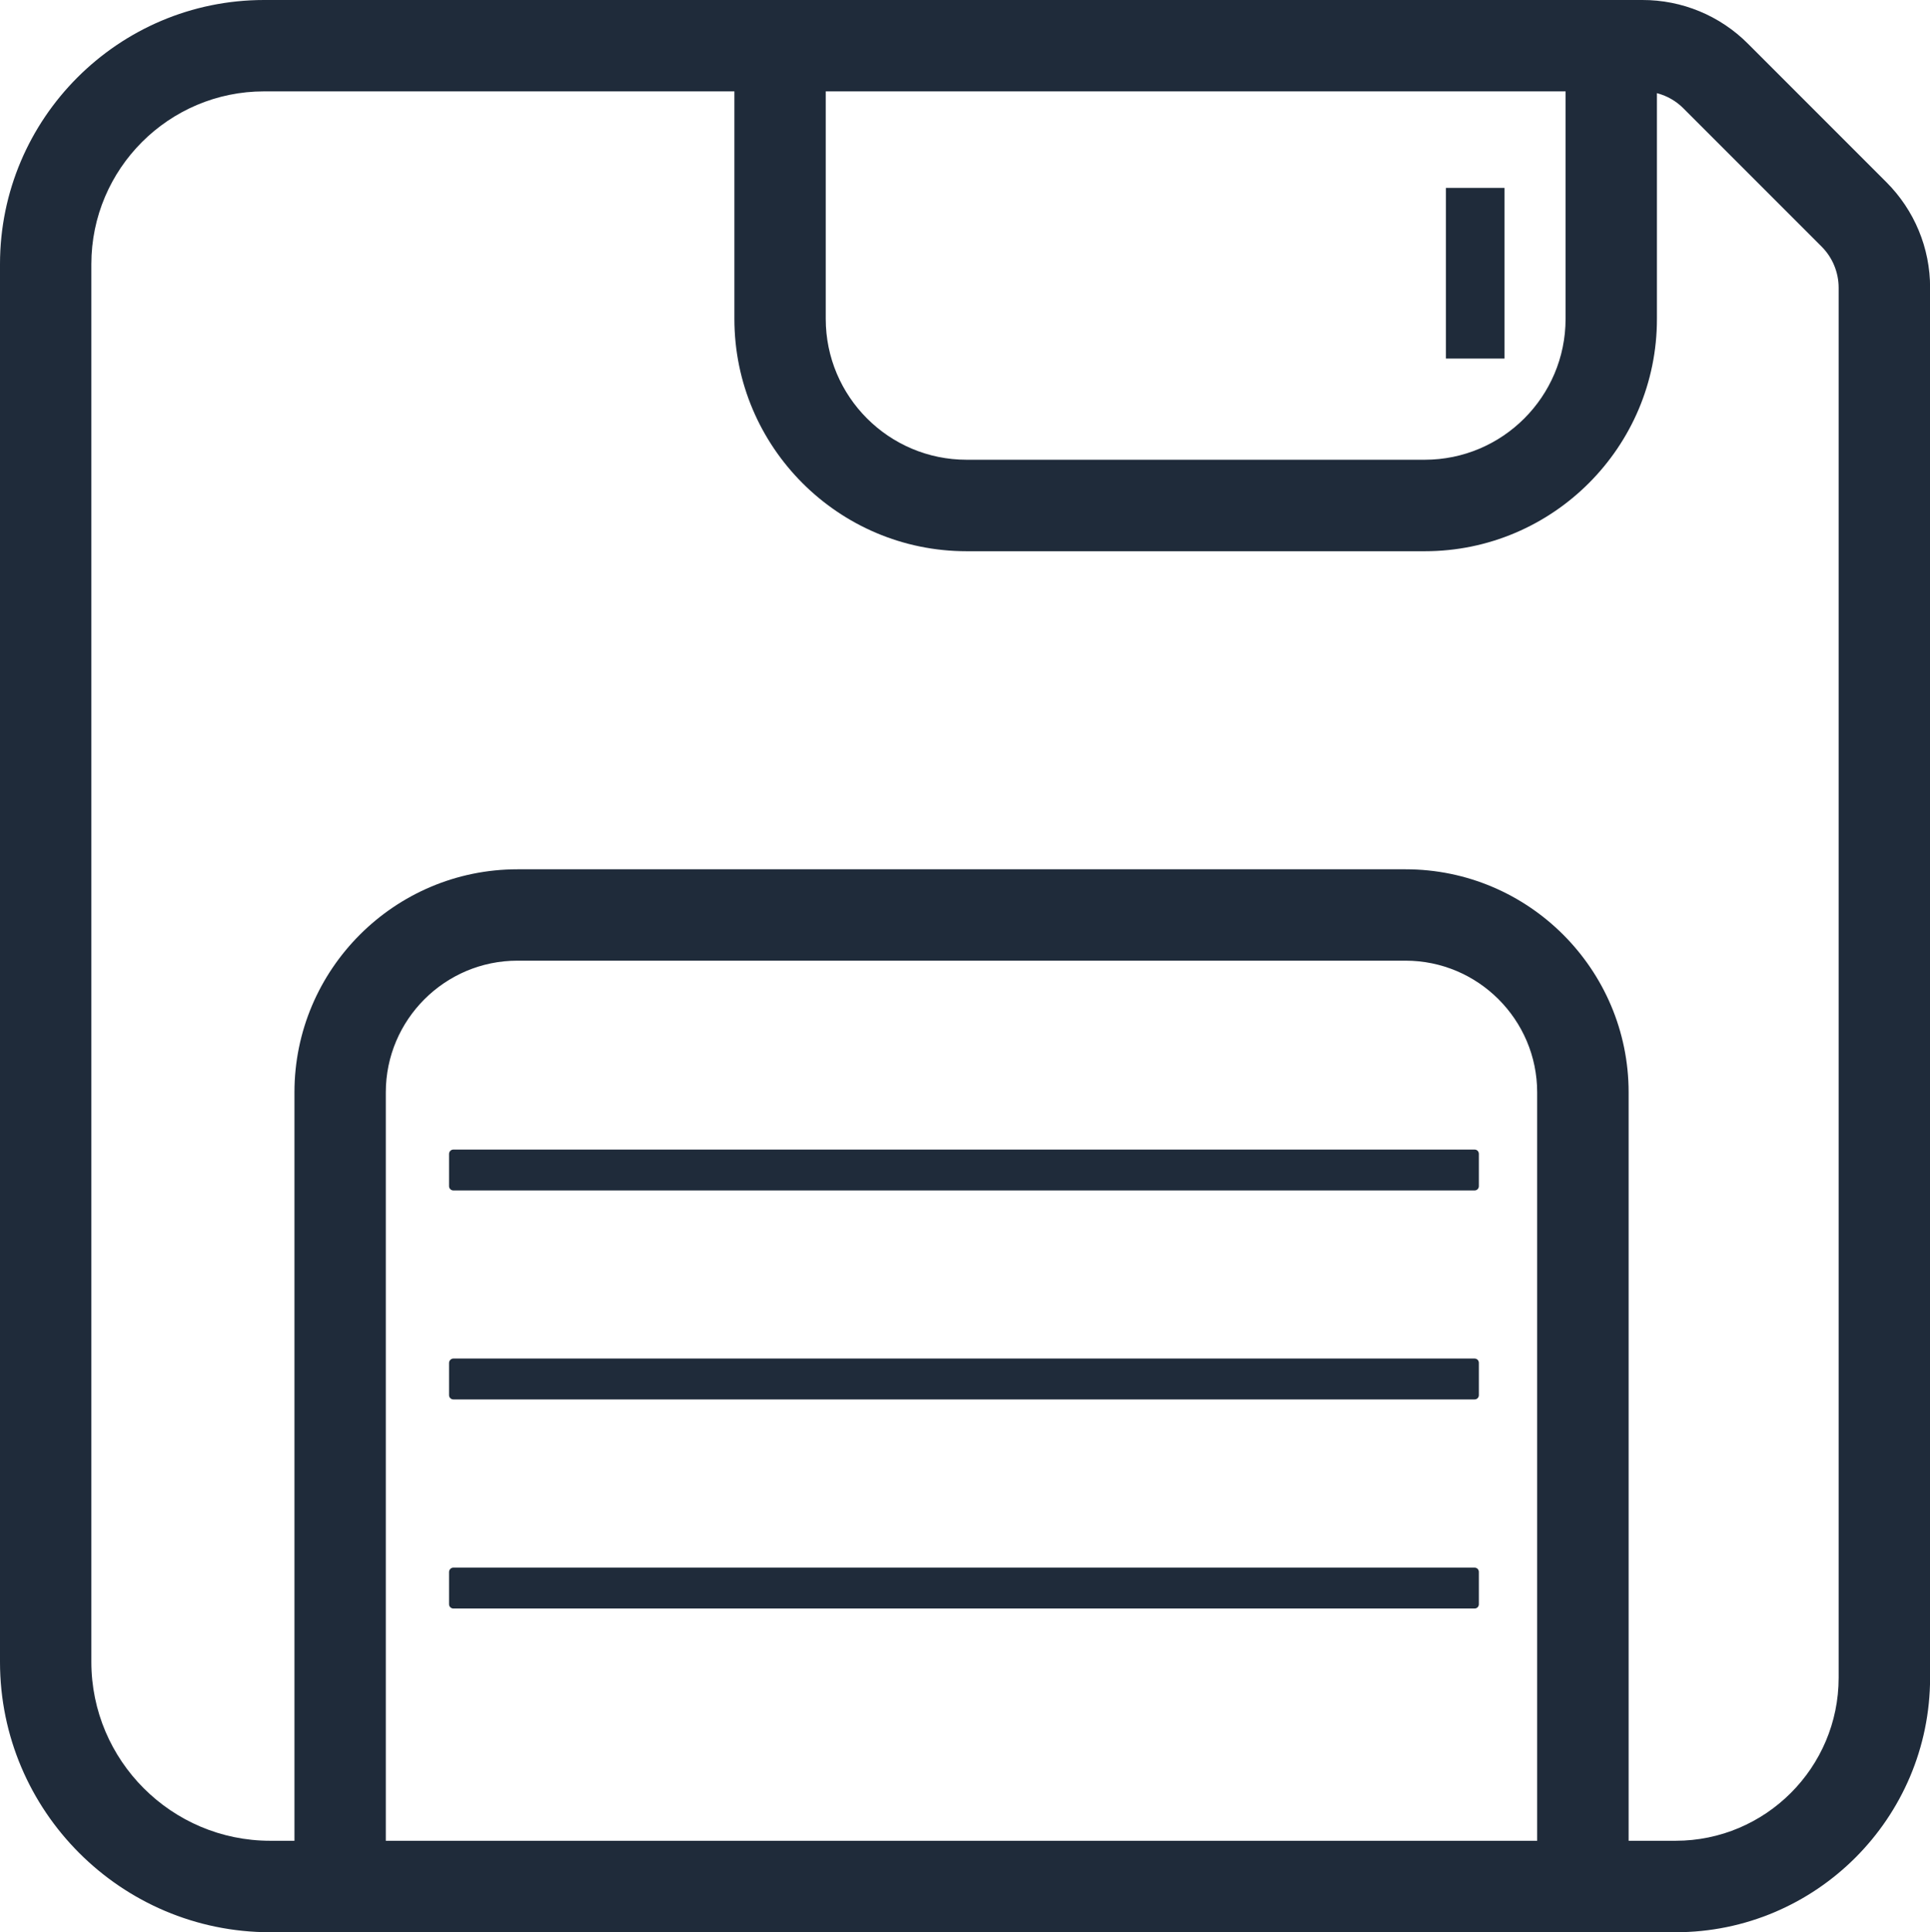
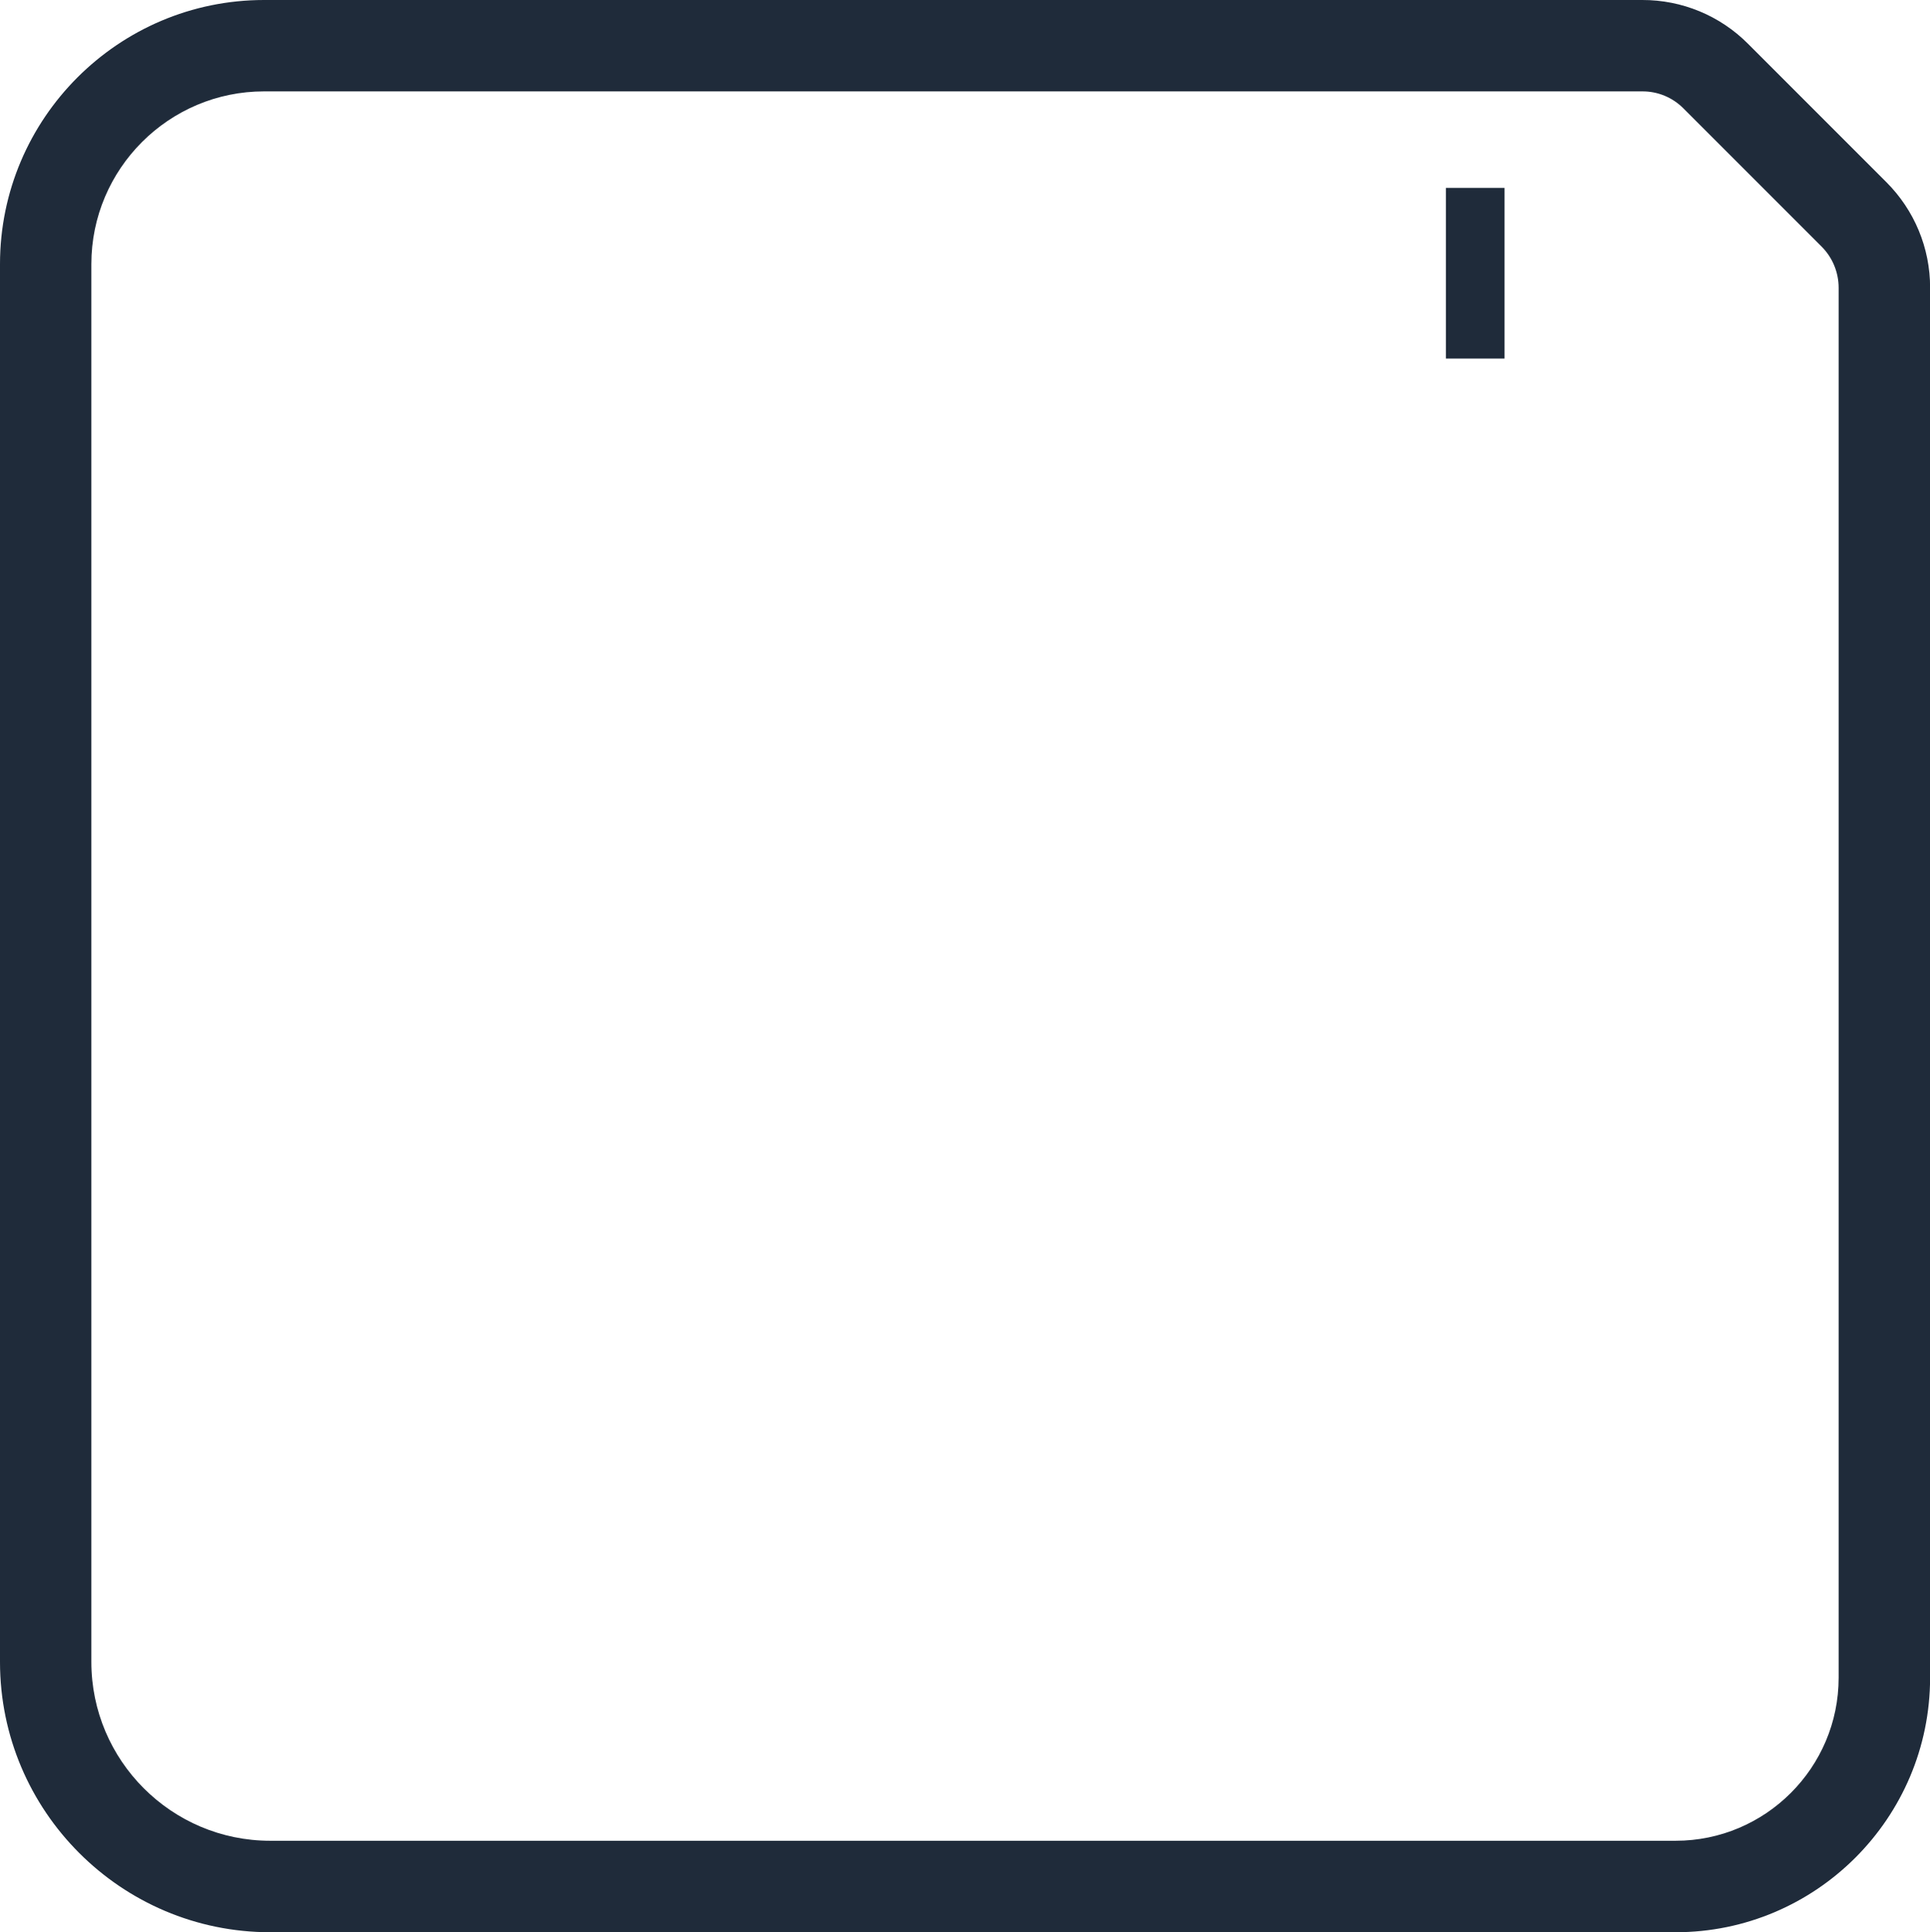
<svg xmlns="http://www.w3.org/2000/svg" version="1.1" id="Layer_1" x="0px" y="0px" viewBox="0 0 1950 1951.8" style="enable-background:new 0 0 1950 1951.8;" xml:space="preserve">
  <style type="text/css">
	.st0{fill:#1F2B3A;}
</style>
  <g>
    <g>
      <g>
        <path class="st0" d="M1693,1951.8H273c-150.6,0-273-122.5-273-273v-1412C0,119.7,119.7,0,266.8,0h1392.5     c40.1-0.1,78.6,15.8,106.9,44.3l139.6,139.6c28.4,28.3,44.4,66.7,44.3,106.8v1404C1950,1836.5,1834.7,1951.8,1693,1951.8z      M266.8,92.3c-96.2,0-174.5,78.3-174.5,174.5v1411.9c0,99.7,81.1,180.7,180.7,180.7h1420c90.8,0,164.7-73.9,164.7-164.7v-1404     c0-15.6-6.2-30.6-17.2-41.6l-139.6-139.6c-11-11.1-26-17.3-41.6-17.2L266.8,92.3L266.8,92.3z" />
-         <path class="st0" d="M1645.4,1863.7h-92.3v-760.3c0-73.3-59.7-133-133-133H522.8c-73.3,0-133,59.7-133,133v760.3h-92.3v-760.3     c0-124.2,101.1-225.3,225.3-225.3h897.4c124.2,0,225.3,101.1,225.3,225.3v760.3H1645.4z" />
-         <path class="st0" d="M1439.6,556.8h-463C847.2,556.8,742,451.5,742,322.1V47.9h92.3v274.2c0,78.5,63.8,142.3,142.3,142.3h462.9     c78.5,0,142.3-63.8,142.3-142.3V47.9h92.3v274.2C1674.2,451.5,1568.9,556.8,1439.6,556.8z" />
        <rect x="1460.9" y="189.8" class="st0" width="59.2" height="172.4" />
-         <path class="st0" d="M458.1,1161.2h1031.8c2.4,0,4.3,1.9,4.3,4.3v32.7c0,2.4-1.9,4.3-4.3,4.3H458.1c-2.4,0-4.4-1.9-4.4-4.3v-32.7     C453.8,1163.1,455.7,1161.2,458.1,1161.2z" />
-         <path class="st0" d="M458.1,1372.3h1031.8c2.4,0,4.3,1.9,4.3,4.3v32.7c0,2.4-1.9,4.3-4.3,4.3H458.1c-2.4,0-4.4-1.9-4.4-4.3v-32.7     C453.8,1374.3,455.7,1372.3,458.1,1372.3z" />
-         <path class="st0" d="M458.1,1583.5h1031.8c2.4,0,4.3,1.9,4.3,4.3v32.7c0,2.4-1.9,4.3-4.3,4.3H458.1c-2.4,0-4.4-1.9-4.4-4.3v-32.7     C453.8,1585.4,455.7,1583.5,458.1,1583.5z" />
      </g>
    </g>
  </g>
</svg>